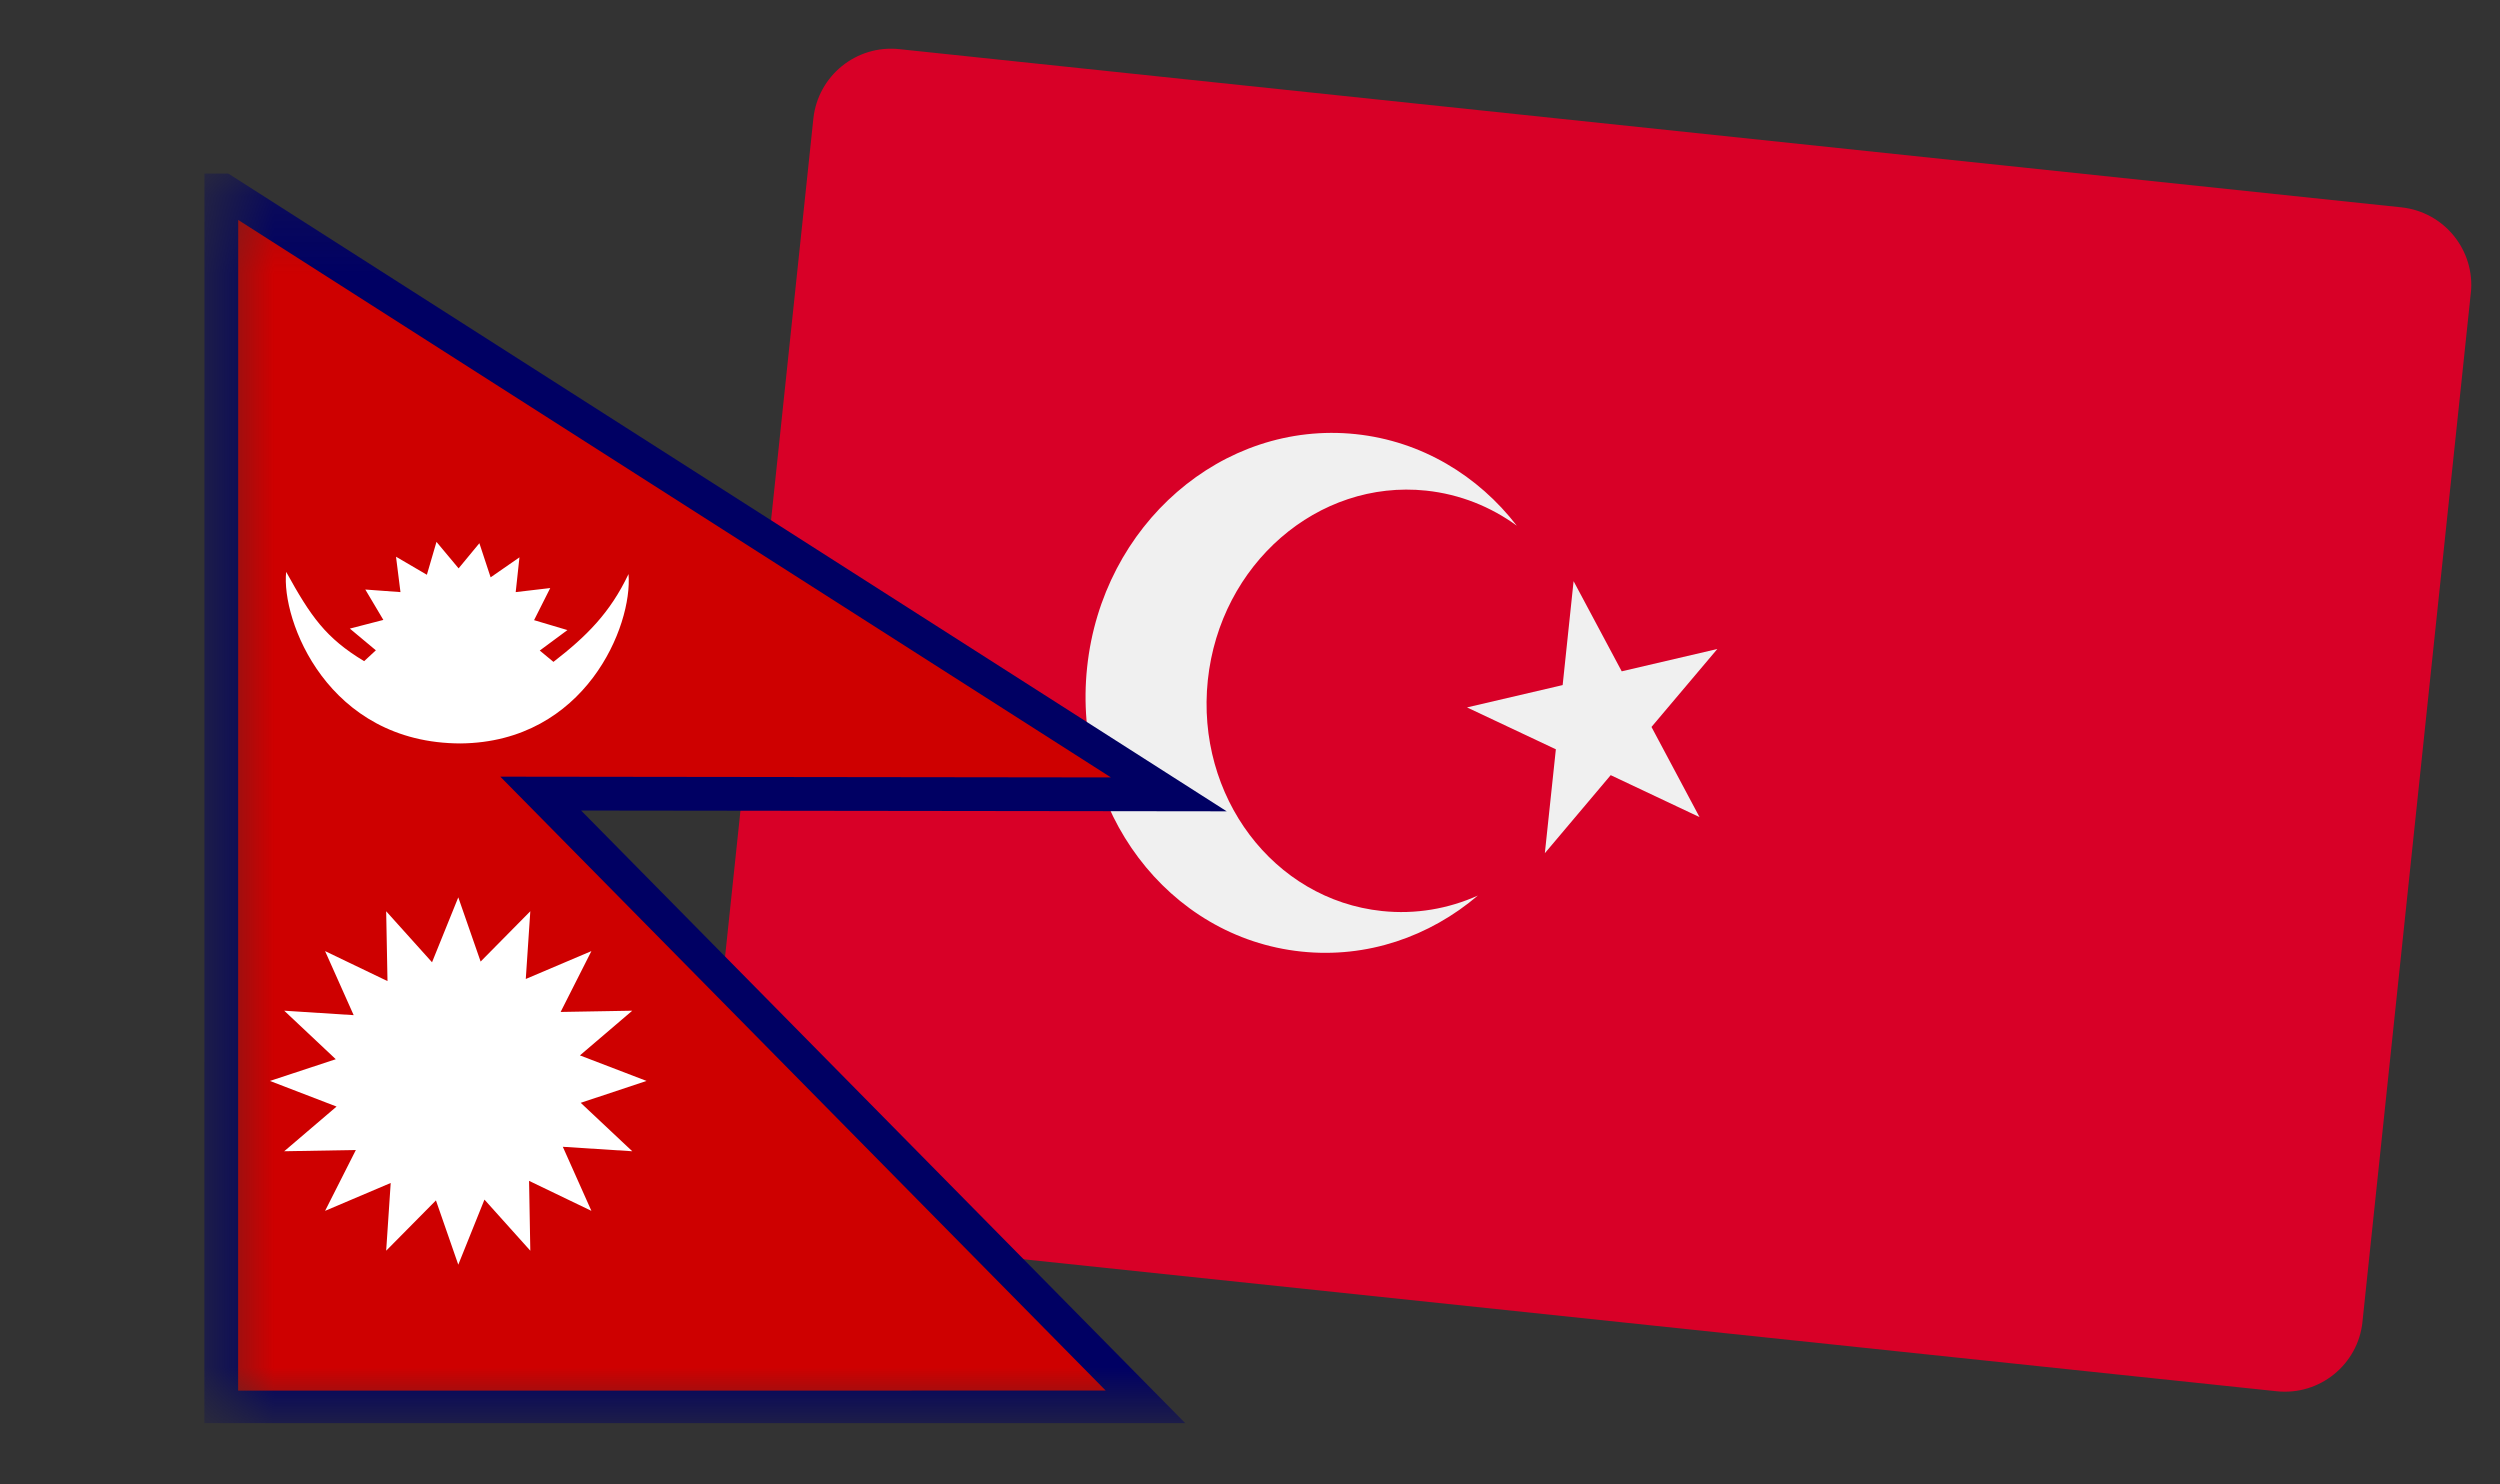
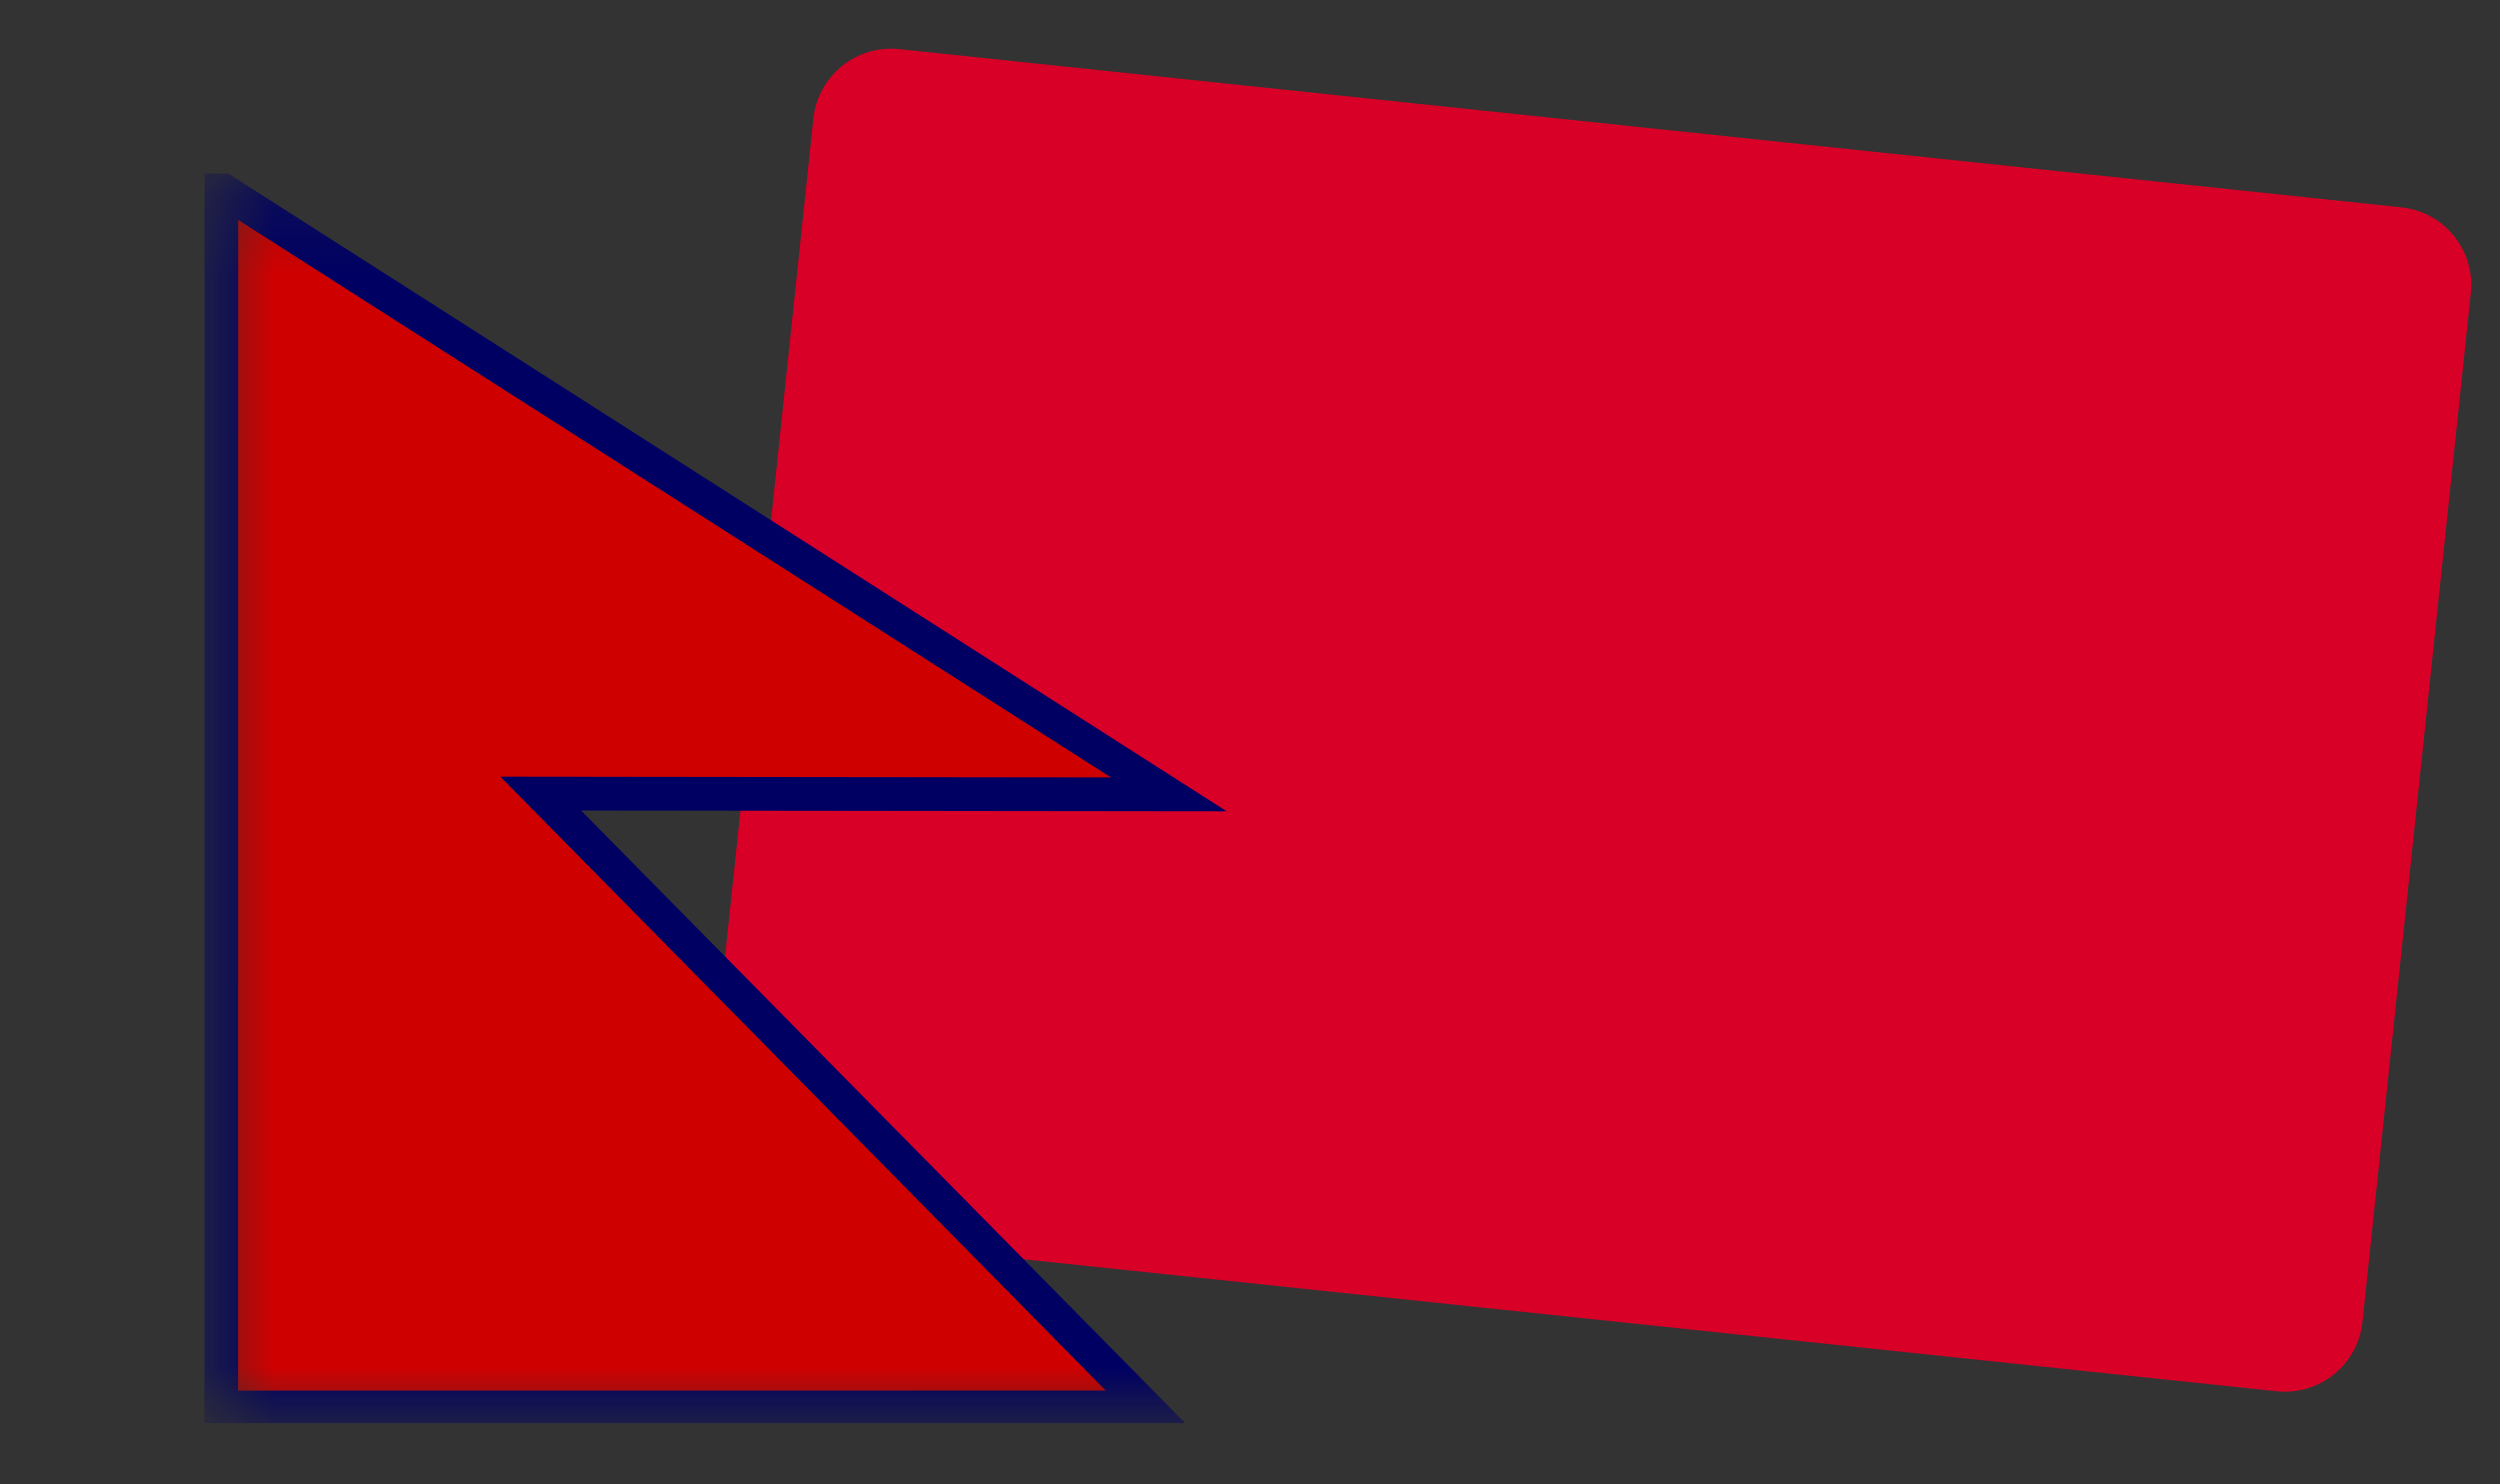
<svg xmlns="http://www.w3.org/2000/svg" fill="none" viewBox="0 0 32 19" height="19" width="32">
  <rect x="0" y="0" width="32" height="19" fill="#333333" stroke="none" />
  <g clip-path="url(#clip0_319_7296)">
    <path fill="#D80027" d="M10.411 1.519C10.469 0.97 10.961 0.571 11.51 0.629L30.737 2.654C31.286 2.712 31.685 3.204 31.627 3.753L30.24 16.918C30.183 17.468 29.69 17.866 29.141 17.808L9.914 15.783C9.365 15.725 8.966 15.233 9.024 14.684L10.411 1.519Z" />
-     <path fill="#F0F0F0" d="M20.142 7.439L20.758 8.593L21.982 8.307L21.139 9.305L21.754 10.459L20.617 9.922L19.774 10.921L19.915 9.591L18.778 9.055L20.002 8.769L20.142 7.439Z" />
-     <path fill="#F0F0F0" d="M17.688 11.661C16.301 11.515 15.304 10.192 15.46 8.706C15.617 7.22 16.868 6.134 18.255 6.28C18.687 6.326 19.082 6.486 19.415 6.729C18.919 6.087 18.195 5.646 17.354 5.557C15.647 5.378 14.107 6.715 13.915 8.543C13.722 10.372 14.95 12.001 16.657 12.18C17.498 12.269 18.298 11.989 18.917 11.463C18.54 11.632 18.12 11.707 17.688 11.661Z" />
  </g>
  <g clip-path="url(#clip1_319_7296)">
    <mask height="17" width="17" y="2" x="2" maskUnits="userSpaceOnUse" style="mask-type:luminance" id="mask0_319_7296">
      <path fill="white" d="M2.627 2.219H18.627V18.219H2.627V2.219Z" />
    </mask>
    <g mask="url(#mask0_319_7296)">
      <path stroke-width="0.432" stroke="#000063" fill="#CE0000" d="M2.832 18.016L14.669 18.015L6.921 10.158L14.961 10.168L2.833 2.421L2.832 18.016Z" clip-rule="evenodd" fill-rule="evenodd" />
-       <path fill="white" d="M8.276 13.836L7.433 14.116L8.093 14.736L7.204 14.679L7.57 15.499L6.772 15.115L6.788 16.009L6.201 15.355L5.866 16.188L5.58 15.365L4.943 16.009L5.001 15.142L4.161 15.499L4.555 14.72L3.638 14.736L4.308 14.164L3.455 13.836L4.298 13.558L3.638 12.937L4.527 12.994L4.161 12.174L4.96 12.558L4.943 11.664L5.53 12.317L5.866 11.486L6.152 12.308L6.788 11.664L6.73 12.531L7.57 12.174L7.176 12.953L8.093 12.937L7.423 13.509L8.276 13.836ZM7.263 8.065L6.909 8.327L7.084 8.472C7.508 8.144 7.809 7.845 8.045 7.348C8.1 8.011 7.492 9.499 5.897 9.516C4.19 9.514 3.597 7.935 3.663 7.32C3.977 7.889 4.168 8.166 4.661 8.463L4.811 8.324L4.478 8.046L4.907 7.935L4.676 7.546L5.126 7.579L5.069 7.126L5.464 7.357L5.587 6.936L5.87 7.275L6.136 6.953L6.28 7.39L6.649 7.134L6.601 7.579L7.043 7.527L6.836 7.938L7.263 8.065Z" clip-rule="evenodd" fill-rule="evenodd" />
    </g>
  </g>
  <defs>
    <clipPath id="clip0_319_7296">
      <rect transform="translate(10.555 0.146) rotate(6.012)" fill="white" height="16" width="21.333" />
    </clipPath>
    <clipPath id="clip1_319_7296">
      <rect transform="translate(0.229 2.219)" fill="white" height="16" width="21.333" />
    </clipPath>
  </defs>
</svg>